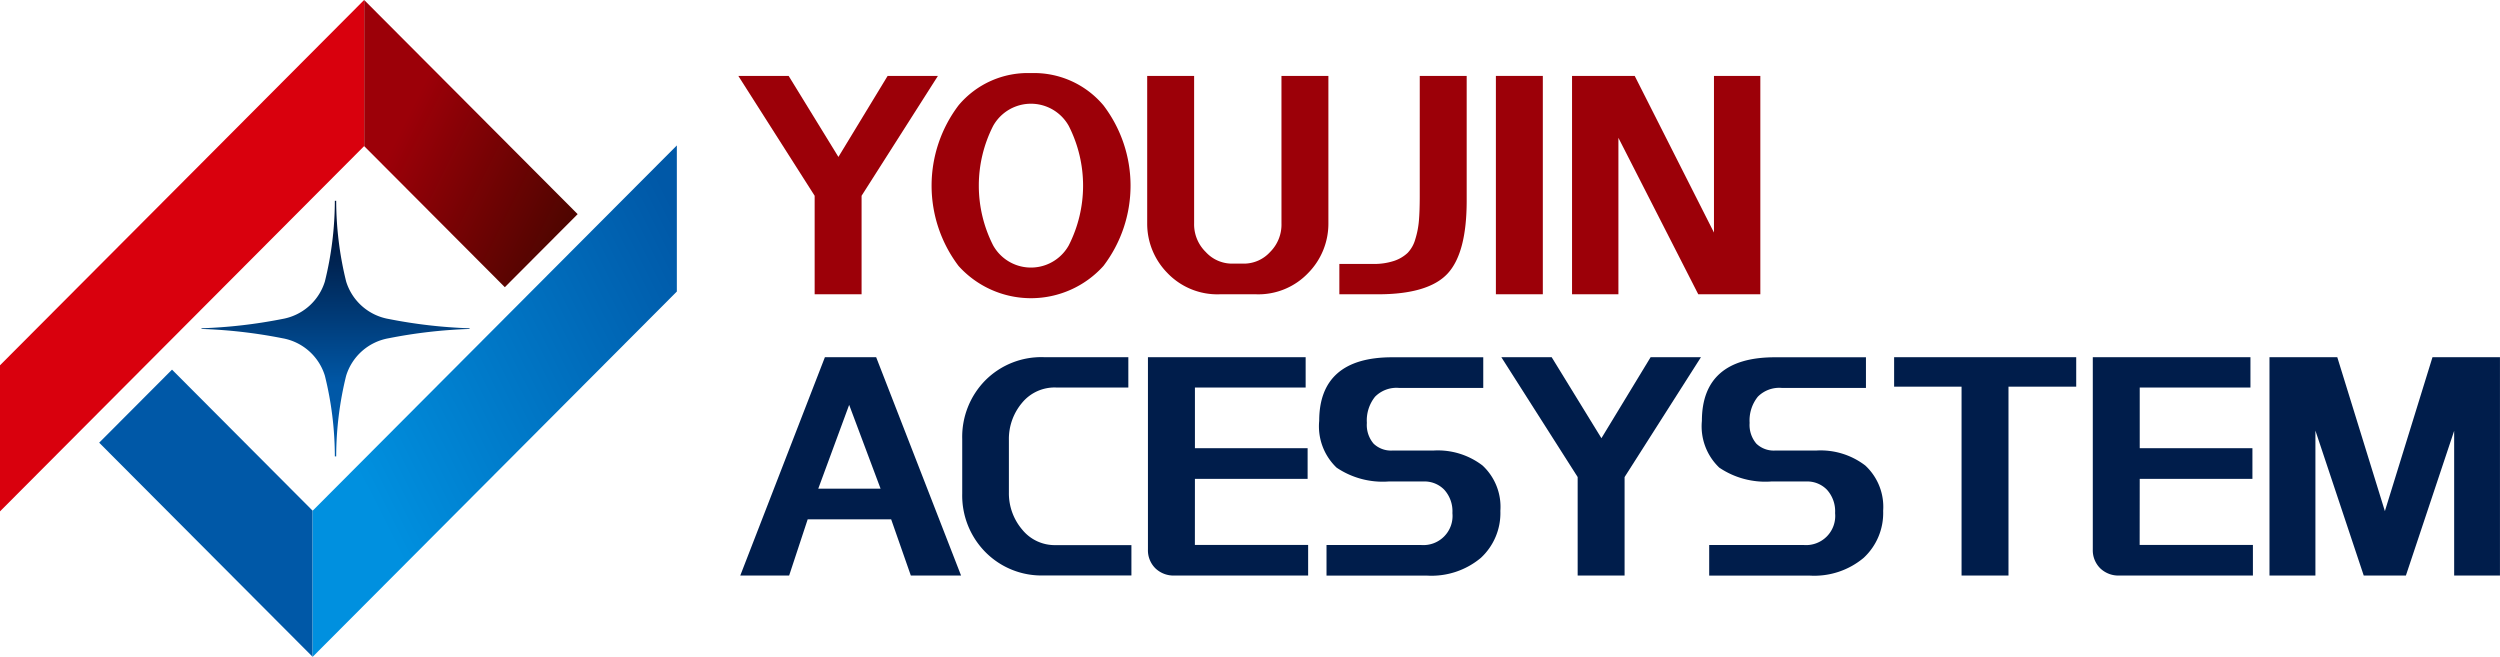
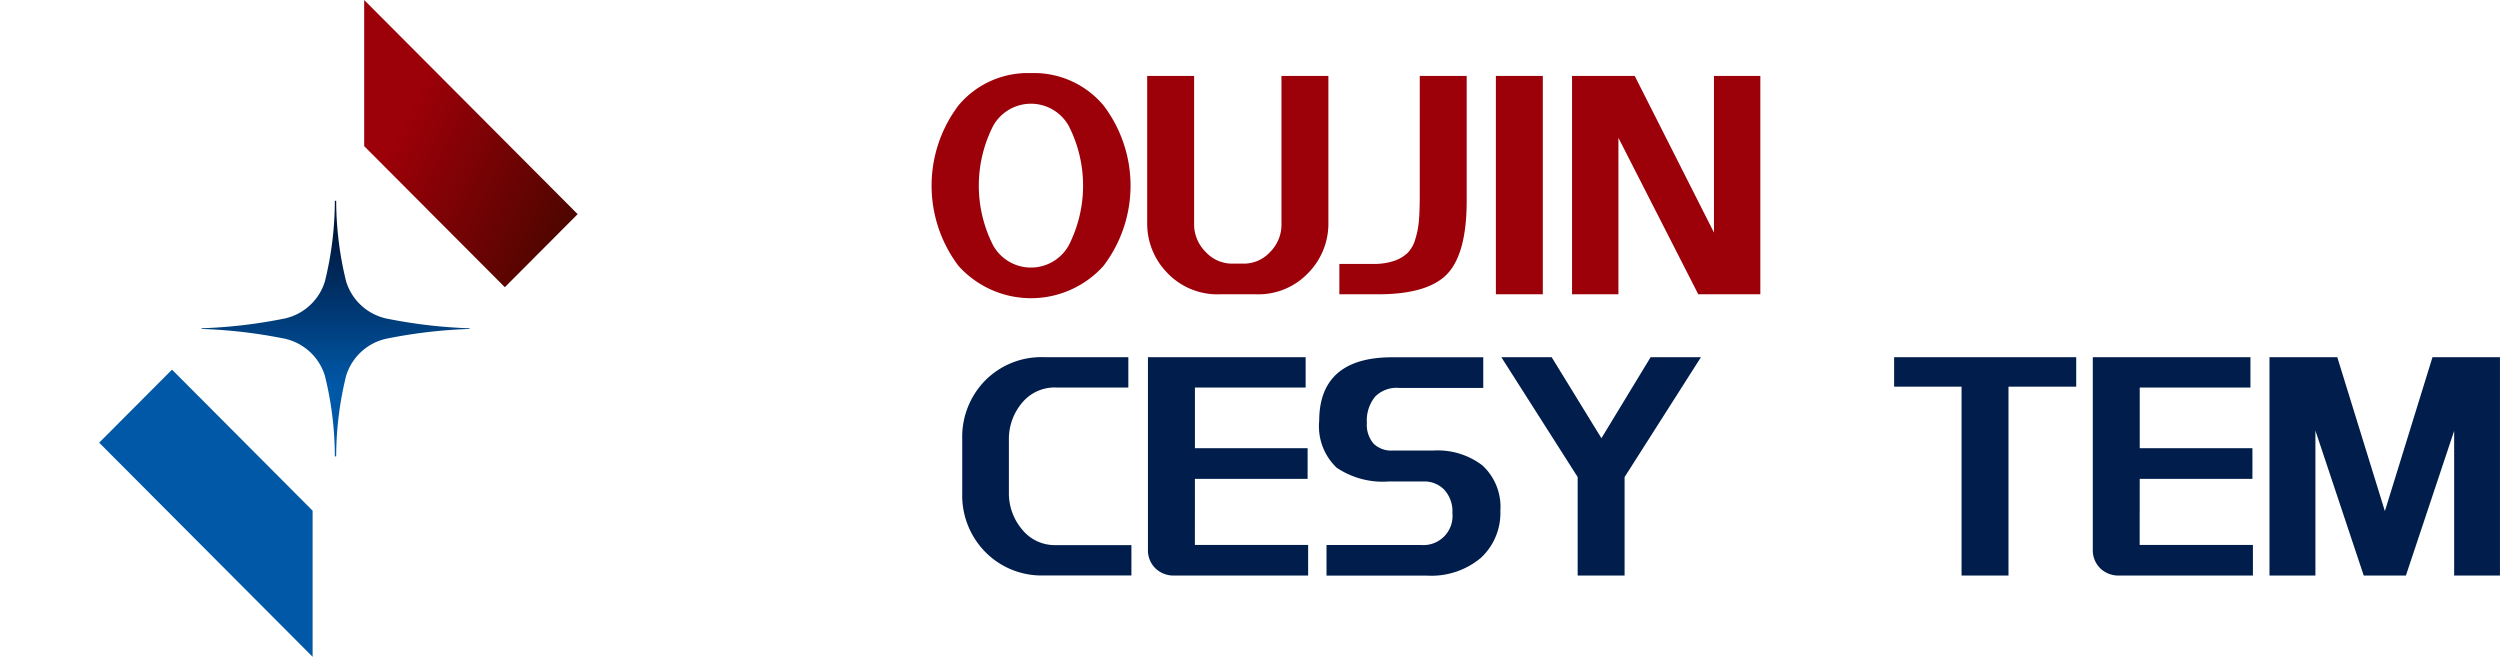
<svg xmlns="http://www.w3.org/2000/svg" xmlns:xlink="http://www.w3.org/1999/xlink" viewBox="0 0 183.79 48.286">
  <defs>
    <linearGradient id="linear-gradient" x1="0.199" y1="0.412" x2="0.883" y2="0.872" gradientUnits="objectBoundingBox">
      <stop offset="0" stop-color="#9c0008" />
      <stop offset="1" stop-color="#500500" />
    </linearGradient>
    <linearGradient id="linear-gradient-2" x1="0.816" y1="0.261" x2="-0.009" y2="0.885" gradientUnits="objectBoundingBox">
      <stop offset="0" stop-color="#d9000d" />
      <stop offset="1" stop-color="#d9000d" />
    </linearGradient>
    <linearGradient id="linear-gradient-3" x1="23.949" y1="7.996" x2="24.633" y2="8.455" gradientUnits="objectBoundingBox">
      <stop offset="0" stop-color="#0058a7" />
      <stop offset="1" stop-color="#00183f" />
    </linearGradient>
    <linearGradient id="linear-gradient-4" x1="0.183" y1="0.726" x2="1.006" y2="0.14" gradientUnits="objectBoundingBox">
      <stop offset="0" stop-color="#0090df" />
      <stop offset="1" stop-color="#0058a7" />
    </linearGradient>
    <linearGradient id="linear-gradient-5" x1="0.5" y1="0.722" x2="0.5" y2="0.135" xlink:href="#linear-gradient-3" />
  </defs>
  <g id="그룹_18530" data-name="그룹 18530" transform="translate(-177.517 -256.776)">
    <g id="그룹_18525" data-name="그룹 18525" transform="translate(177.517 256.776)">
      <path id="패스_7699" data-name="패스 7699" d="M268.619,277.889l5.354-5.37-15.694-15.742v10.742Z" transform="translate(-231.506 -256.776)" fill="url(#linear-gradient)" />
-       <path id="패스_7700" data-name="패스 7700" d="M192.29,268.813l-5.355,5.371-9.418,9.447v10.74L188,283.854l4.286-4.3,5.353-5.369,6.646-6.666V256.776Z" transform="translate(-177.517 -256.776)" fill="url(#linear-gradient-2)" />
      <g id="그룹_18524" data-name="그룹 18524" transform="translate(7.291 10.691)">
        <path id="패스_7701" data-name="패스 7701" d="M204.864,338.75l-5.355,5.37L215.2,359.862V349.12Z" transform="translate(-199.509 -322.267)" fill="url(#linear-gradient-3)" />
-         <path id="패스_7702" data-name="패스 7702" d="M258.852,314.586l5.355-5.371,9.419-9.448V289.026l-10.486,10.518-4.287,4.3-5.354,5.37-6.646,6.666v10.741Z" transform="translate(-231.158 -289.026)" fill="url(#linear-gradient-4)" />
+         <path id="패스_7702" data-name="패스 7702" d="M258.852,314.586l5.355-5.371,9.419-9.448V289.026v10.741Z" transform="translate(-231.158 -289.026)" fill="url(#linear-gradient-4)" />
      </g>
      <path id="패스_7703" data-name="패스 7703" d="M232.113,301.3a24.85,24.85,0,0,0,.73,5.927,3.989,3.989,0,0,0,3.127,2.76,36.981,36.981,0,0,0,5.947.685v.048a36.848,36.848,0,0,0-5.947.684,3.987,3.987,0,0,0-3.127,2.76,24.842,24.842,0,0,0-.73,5.925h-.1a24.8,24.8,0,0,0-.731-5.926,3.985,3.985,0,0,0-3.125-2.76,36.855,36.855,0,0,0-5.946-.684v-.048a36.988,36.988,0,0,0,5.946-.685,3.987,3.987,0,0,0,3.125-2.76,24.8,24.8,0,0,0,.731-5.926Z" transform="translate(-207.397 -286.537)" fill="url(#linear-gradient-5)" />
    </g>
    <g id="그룹_18529" data-name="그룹 18529" transform="translate(231.798 262.15)">
      <g id="그룹_18528" data-name="그룹 18528">
        <g id="그룹_18526" data-name="그룹 18526">
-           <path id="패스_7704" data-name="패스 7704" d="M352.235,273.61l-3.618,5.957-3.659-5.957h-3.7l5.612,8.812v7.24h3.45v-7.24l5.612-8.812Z" transform="translate(-341.261 -273.404)" fill="#9c0008" />
          <path id="패스_7705" data-name="패스 7705" d="M391.418,272.987a6.636,6.636,0,0,0-5.321,2.37,9.783,9.783,0,0,0,0,11.808,7.168,7.168,0,0,0,10.651,0,9.741,9.741,0,0,0,0-11.808A6.663,6.663,0,0,0,391.418,272.987ZM394.2,285.65a3.184,3.184,0,0,1-5.562,0,9.685,9.685,0,0,1,0-8.778,3.184,3.184,0,0,1,5.562,0,9.682,9.682,0,0,1,0,8.778Z" transform="translate(-369.909 -272.987)" fill="#9c0008" />
          <path id="패스_7706" data-name="패스 7706" d="M441.792,284.446a2.85,2.85,0,0,1-.845,2.119,2.6,2.6,0,0,1-1.892.845h-.93a2.616,2.616,0,0,1-1.9-.855,2.842,2.842,0,0,1-.855-2.109V273.61h-3.45v10.878a5.161,5.161,0,0,0,1.463,3.587,5.08,5.08,0,0,0,3.9,1.588H439.9a5.055,5.055,0,0,0,3.878-1.588,5.16,5.16,0,0,0,1.463-3.587V273.61h-3.45Z" transform="translate(-401.864 -273.403)" fill="#9c0008" />
          <path id="패스_7707" data-name="패스 7707" d="M480.454,282.462c0,.719-.021,1.324-.062,1.8a6.344,6.344,0,0,1-.27,1.369,2.352,2.352,0,0,1-.564.995,2.713,2.713,0,0,1-.986.581,4.669,4.669,0,0,1-1.559.225h-2.469v2.231h2.861c2.448,0,4.163-.513,5.1-1.526s1.4-2.806,1.4-5.344V273.61h-3.45Z" transform="translate(-430.361 -273.403)" fill="#9c0008" />
          <rect id="사각형_24013" data-name="사각형 24013" width="3.45" height="16.052" transform="translate(55.691 0.207)" fill="#9c0008" />
          <path id="패스_7708" data-name="패스 7708" d="M536.578,273.61v11.517l-5.827-11.517h-4.607v16.052h3.409v-11.5l5.869,11.5h4.565V273.61Z" transform="translate(-464.855 -273.404)" fill="#9c0008" />
        </g>
        <g id="그룹_18527" data-name="그룹 18527" transform="translate(0.141 20.884)">
-           <path id="패스_7709" data-name="패스 7709" d="M347.907,335.986l-6.222,16.052h3.593l1.363-4.132h6.136l1.446,4.132h3.693l-6.242-16.052ZM352,345.654h-4.582l2.272-6.163Z" transform="translate(-341.685 -335.986)" fill="#001d4b" />
          <path id="패스_7710" data-name="패스 7710" d="M395.319,348.665a4.109,4.109,0,0,1-.981-2.731V342.09a4.115,4.115,0,0,1,.971-2.752,3.094,3.094,0,0,1,2.49-1.122h5.32v-2.23H396.91a5.813,5.813,0,0,0-4.318,1.717,5.921,5.921,0,0,0-1.685,4.3v4.008a5.915,5.915,0,0,0,1.695,4.295,5.8,5.8,0,0,0,4.308,1.727h6.435v-2.231H397.8A3.077,3.077,0,0,1,395.319,348.665Z" transform="translate(-374.59 -335.986)" fill="#001d4b" />
          <path id="패스_7711" data-name="패스 7711" d="M435.554,344.931h8.285V342.68h-8.285v-4.463h8.14v-2.23H432.1v14.141a1.864,1.864,0,0,0,.539,1.372,1.921,1.921,0,0,0,1.414.539h9.824v-2.252h-8.326Z" transform="translate(-402.13 -335.986)" fill="#001d4b" />
          <path id="패스_7712" data-name="패스 7712" d="M482.068,343.949a5.4,5.4,0,0,0-3.591-1.1H475.46a1.85,1.85,0,0,1-1.394-.5,2.117,2.117,0,0,1-.5-1.532,2.793,2.793,0,0,1,.6-1.921,2.213,2.213,0,0,1,1.749-.651h6.208v-2.251h-6.7c-3.557,0-5.361,1.574-5.361,4.679a4.2,4.2,0,0,0,1.278,3.433,6.051,6.051,0,0,0,3.835,1.018h2.562a2.023,2.023,0,0,1,1.519.607,2.354,2.354,0,0,1,.6,1.717,2.143,2.143,0,0,1-2.325,2.345H470.6v2.252H478a5.649,5.649,0,0,0,3.948-1.306,4.486,4.486,0,0,0,1.433-3.456A4.142,4.142,0,0,0,482.068,343.949Z" transform="translate(-427.502 -335.986)" fill="#001d4b" />
          <path id="패스_7713" data-name="패스 7713" d="M517.822,341.942l-3.659-5.957h-3.7l5.612,8.812v7.24h3.45V344.8l5.613-8.812h-3.7Z" transform="translate(-454.514 -335.985)" fill="#001d4b" />
-           <path id="패스_7714" data-name="패스 7714" d="M566.949,343.949a5.4,5.4,0,0,0-3.59-1.1h-3.016a1.851,1.851,0,0,1-1.395-.5,2.12,2.12,0,0,1-.5-1.532,2.793,2.793,0,0,1,.6-1.921,2.214,2.214,0,0,1,1.75-.651H567v-2.251h-6.7c-3.558,0-5.361,1.574-5.361,4.679a4.194,4.194,0,0,0,1.278,3.433,6.05,6.05,0,0,0,3.835,1.018h2.562a2.021,2.021,0,0,1,1.518.607,2.354,2.354,0,0,1,.6,1.717,2.143,2.143,0,0,1-2.324,2.345h-6.932v2.252h7.407a5.65,5.65,0,0,0,3.948-1.306,4.486,4.486,0,0,0,1.434-3.456A4.141,4.141,0,0,0,566.949,343.949Z" transform="translate(-484.245 -335.986)" fill="#001d4b" />
          <path id="패스_7715" data-name="패스 7715" d="M597.569,338.154h4.958v13.883h3.45V338.154h4.979v-2.169H597.569Z" transform="translate(-512.743 -335.985)" fill="#001d4b" />
          <path id="패스_7716" data-name="패스 7716" d="M645.079,344.931h8.285V342.68h-8.285v-4.463h8.14v-2.23h-11.59v14.141a1.866,1.866,0,0,0,.539,1.372,1.92,1.92,0,0,0,1.414.539H653.4v-2.252h-8.326Z" transform="translate(-542.197 -335.986)" fill="#001d4b" />
          <path id="패스_7717" data-name="패스 7717" d="M692.807,335.985l-3.5,11.319-3.5-11.319h-4.984v16.052H684.2V341.382l3.552,10.656h3.1L694.4,341.4v10.638h3.367V335.985Z" transform="translate(-568.402 -335.985)" fill="#001d4b" />
        </g>
      </g>
    </g>
  </g>
</svg>